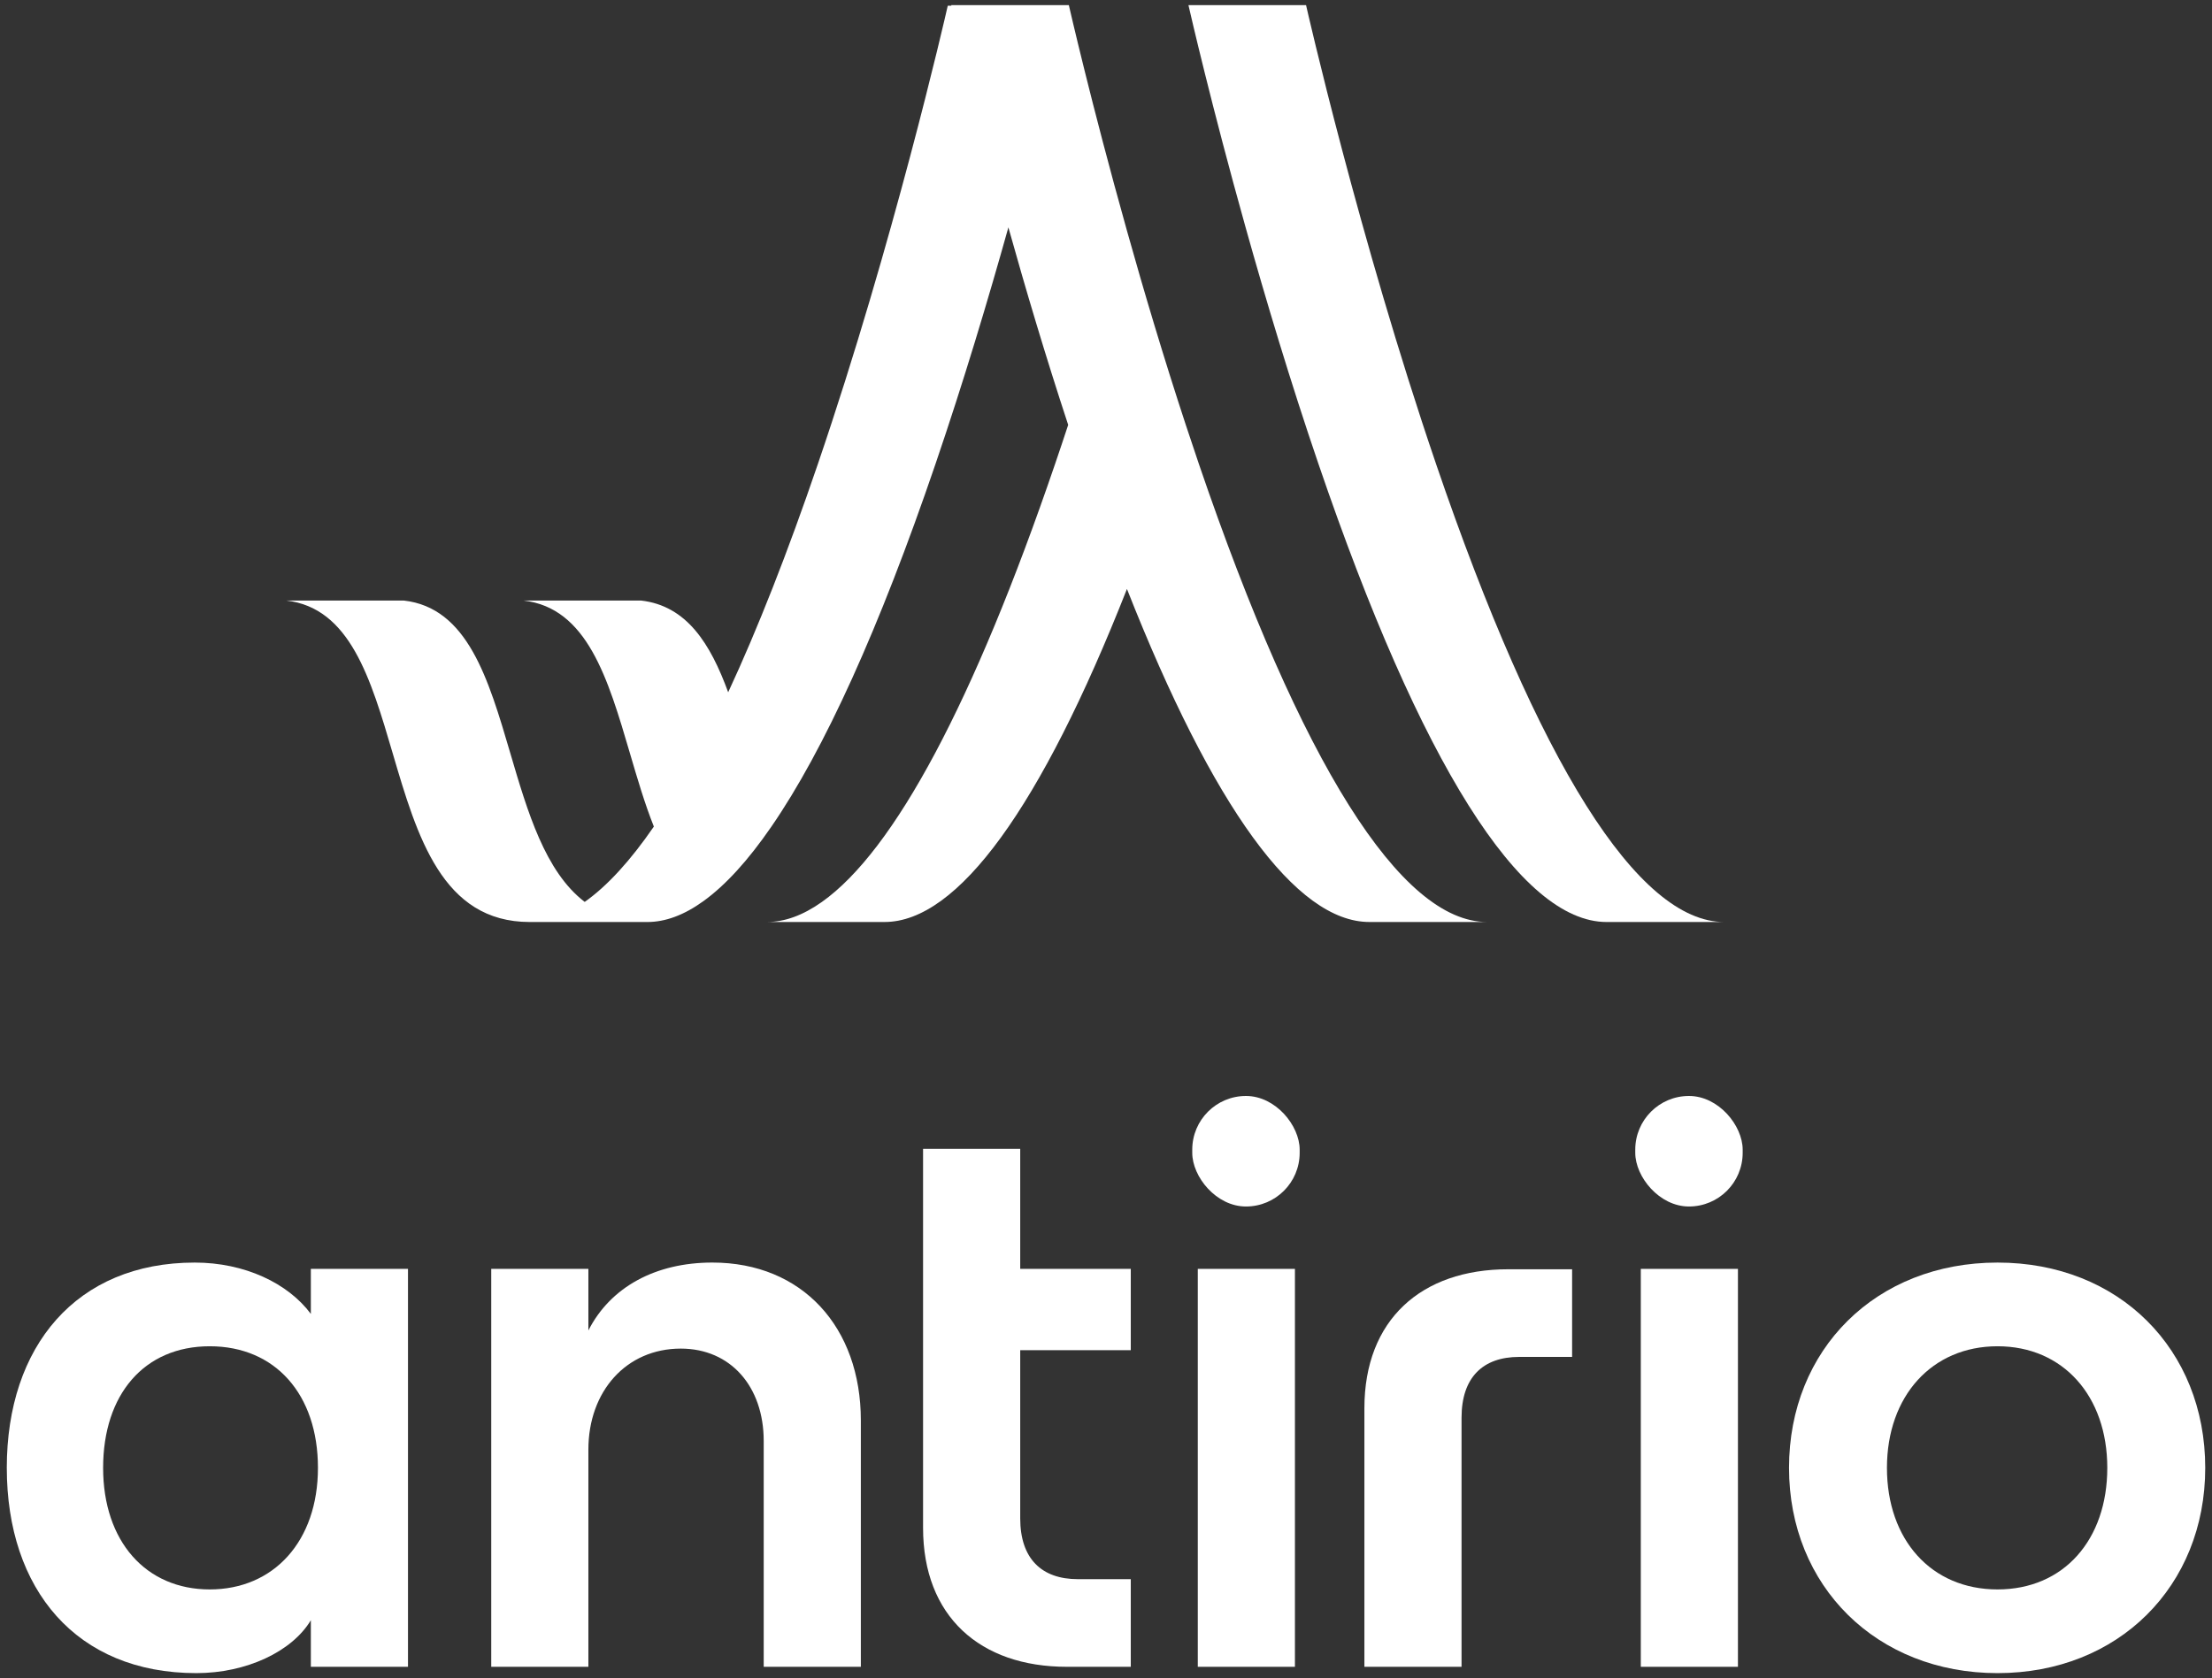
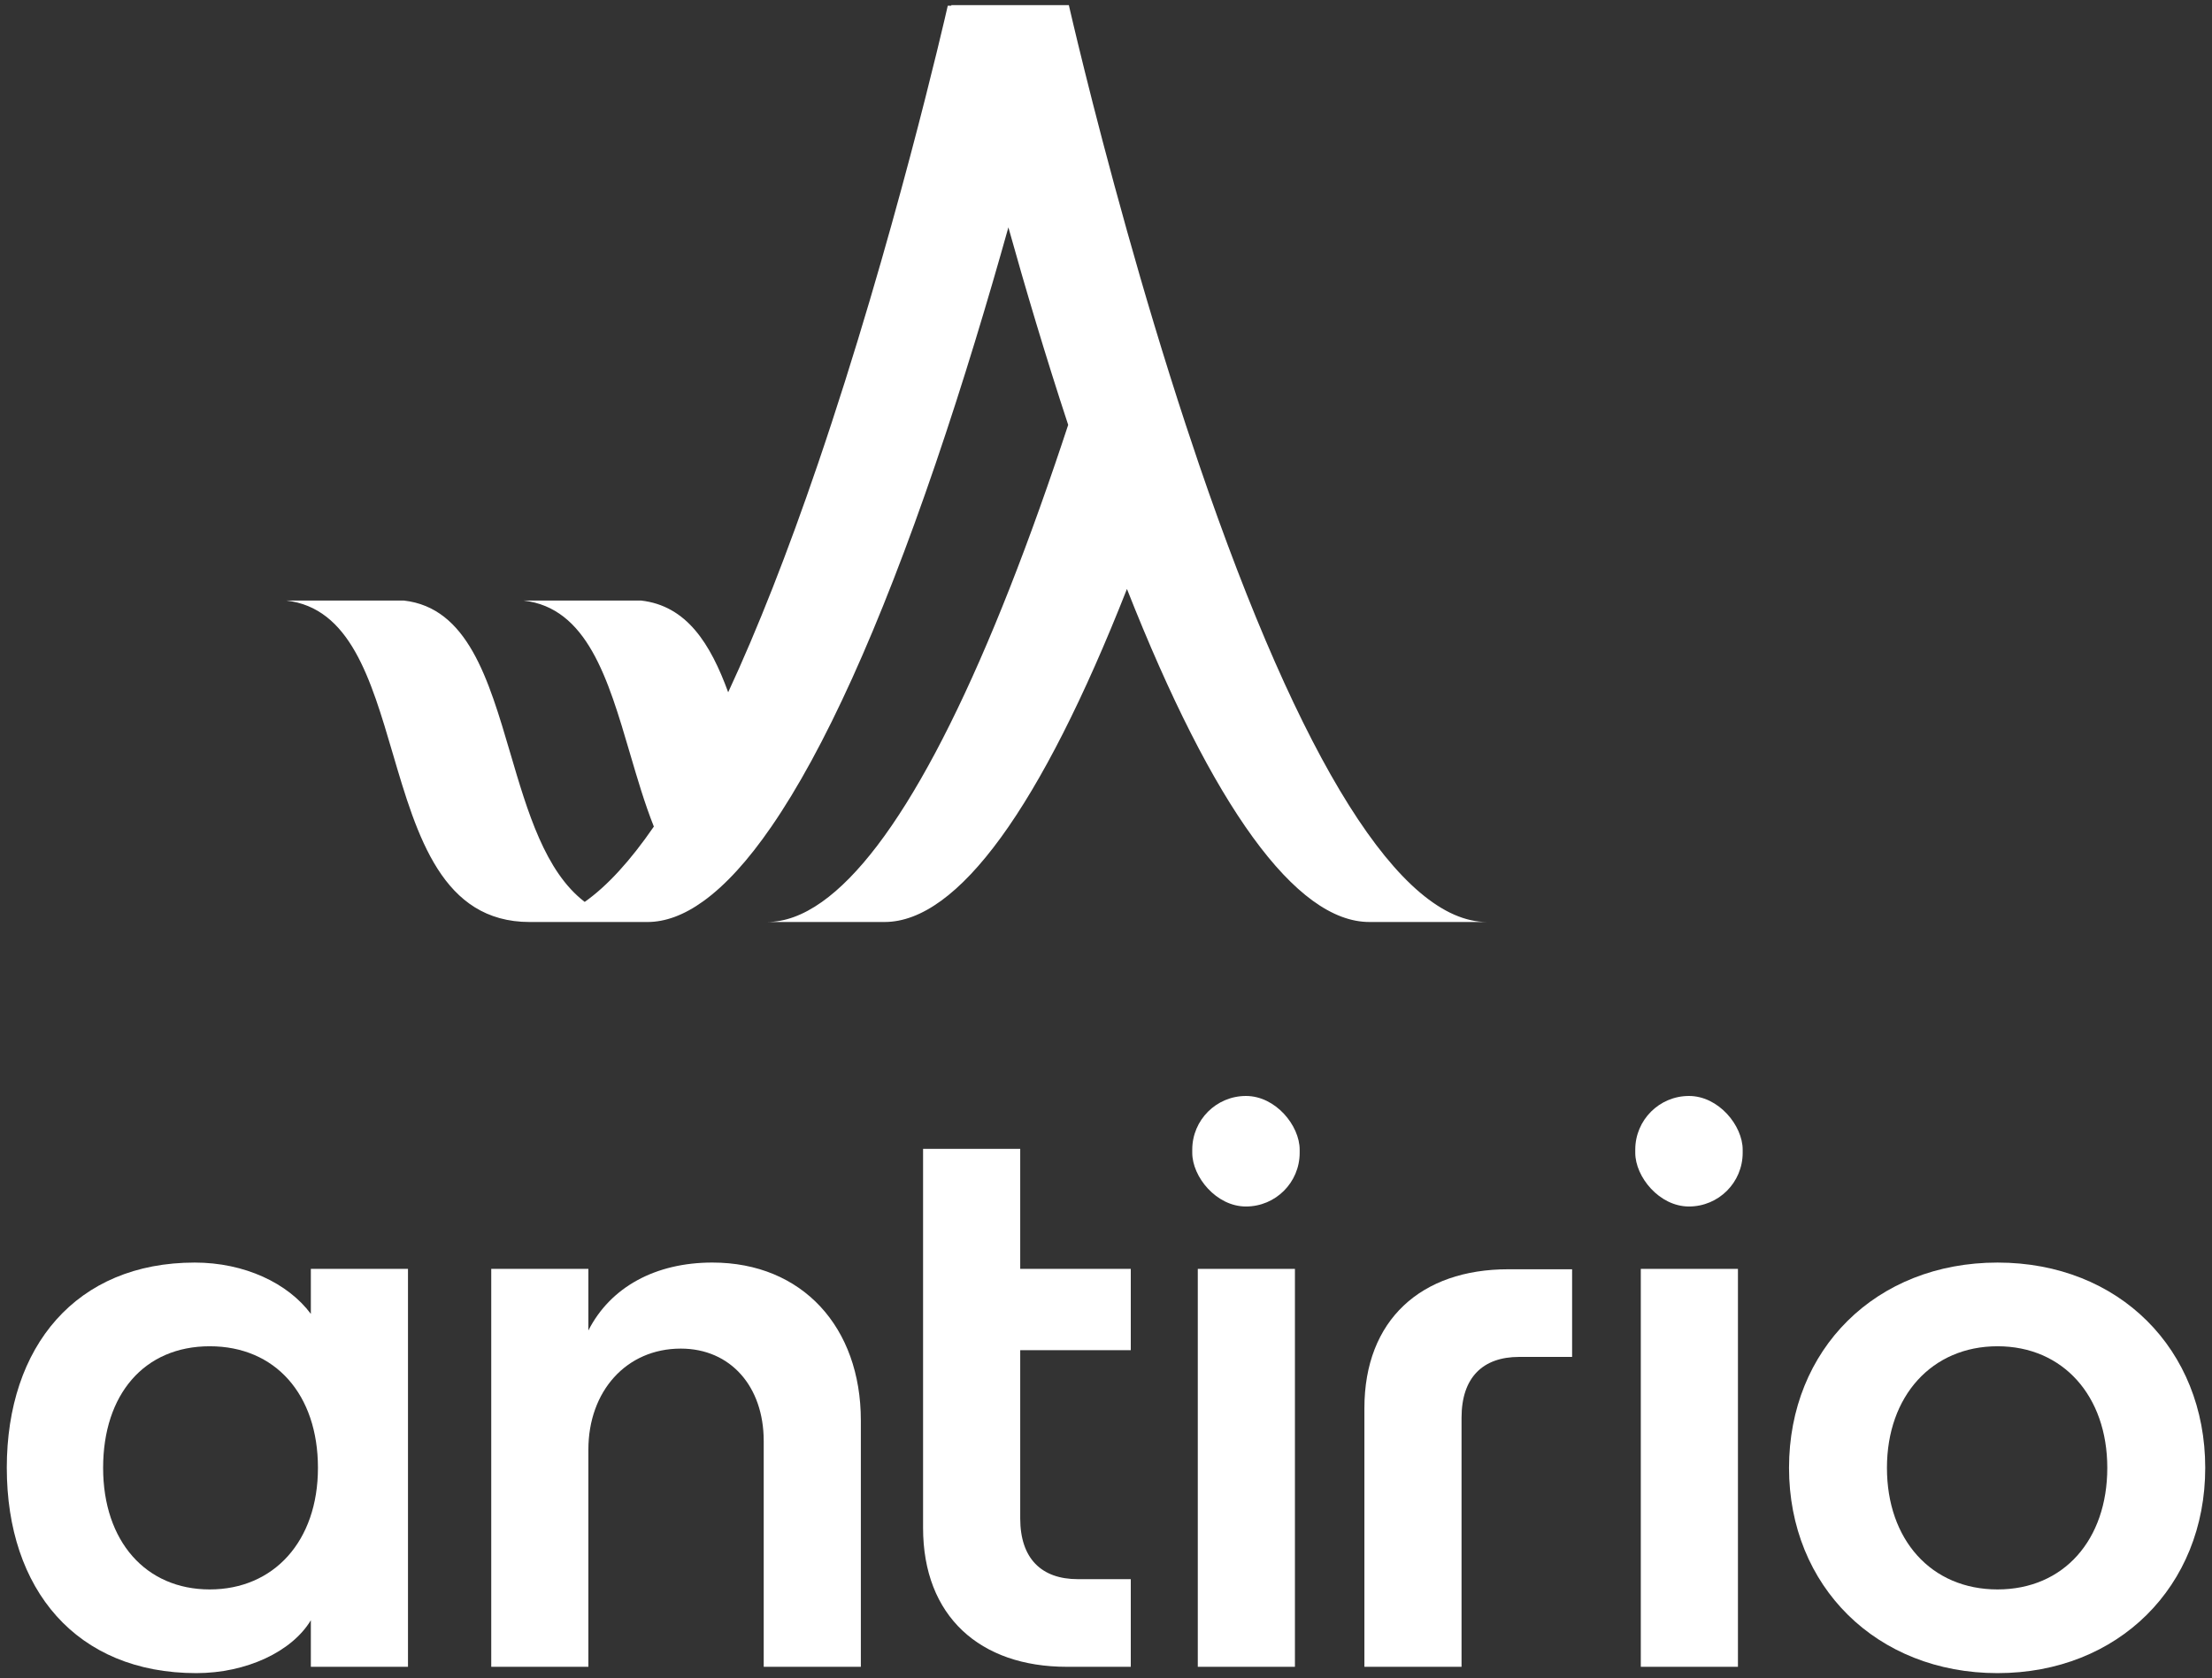
<svg xmlns="http://www.w3.org/2000/svg" id="Lager_1" viewBox="0 0 1630 1237.04">
  <rect x="0" y="0" width="1630" height="1237.04" fill="#333333" stroke="none" />
  <defs>
    <style>.cls-1{fill:#fff;}</style>
  </defs>
  <g>
-     <path class="cls-1" d="M1058.26,342.11C1001.21,174.88,962.8,5.48,962.42,3.79h-86.65c0,.05,.03,.16,.08,.4,1.34,5.81,16.81,73.38,42,163.35,14.86,53.08,33.06,113.95,53.76,174.56,75.35,220.79,148.78,337.51,212.3,337.51h86.65c-63.53,0-136.95-116.71-212.31-337.51" />
    <path class="cls-1" d="M883.48,342.11c-3.29-9.66-6.53-19.33-9.69-28.96-16.38-49.85-31-98.99-43.31-142.95-26.58-94.74-42.59-165.3-42.86-166.4h-86.65c0,.05,.03,.16,.08,.4h-2.65c-2.06,9.18-40.02,174.59-95.75,337.91-22.27,65.26-44.35,121.43-66.06,168.16-13.12-35.84-30.55-63.79-64.27-67.62h-86.65c47.03,5.32,62.35,57.55,78.54,112.67,5.41,18.39,10.84,36.97,17.61,53.94-17.39,25.28-34.41,43.86-50.95,55.53-29.15-22.27-42.13-66.37-54.79-109.47-16.19-55.12-31.52-107.36-78.55-112.67h-86.68c47.03,5.32,62.36,57.55,78.55,112.67,17.95,61.1,36.49,124.29,100.96,124.29h86.67s-.07,0-.11,0h.1c13.33,0,27.12-5.14,41.25-15.34,16.28-11.7,33.06-30.09,50.19-55.01,38.87-56.41,79.58-146.13,120.86-267.16,20.67-60.58,38.89-121.43,53.75-174.51,12.47,44.63,27.33,94.74,44.06,145.57v.03c-3.16,9.64-6.4,19.25-9.69,28.91-59.8,175.28-118.4,284.96-171.81,322.73-13.87,9.82-27.38,14.77-40.47,14.77h86.65c54.02,0,115.22-84.4,178.63-245.47,63.45,161.07,124.64,245.47,178.66,245.47h86.68c-63.52,0-136.95-116.71-212.31-337.51" />
  </g>
  <g>
    <path class="cls-1" d="M361.99,935.28h71.58v45.39c16.29-32.01,49.47-50.05,91.37-50.05,66.34,0,109.41,47.72,109.41,116.39v181.57h-71.58v-166.44c0-40.16-24.44-68.09-61.11-68.09-40.16,0-68.09,31.43-68.09,74.49v160.04h-71.58v-293.31Z" />
    <path class="cls-1" d="M751.79,846.82v88.46h81.47v59.94h-81.47v123.96c0,29.68,15.71,44.81,42.48,44.81h38.99v64.6h-47.14c-64.02,0-105.92-37.25-105.92-102.43v-279.34h71.58Z" />
    <rect class="cls-1" x="878.56" y="807.83" width="79.15" height="81.47" rx="39.57" ry="39.57" />
    <rect class="cls-1" x="882.64" y="935.28" width="71.58" height="293.31" />
    <rect class="cls-1" x="1205.01" y="807.83" width="79.15" height="81.47" rx="39.57" ry="39.57" />
    <rect class="cls-1" x="1209.09" y="935.28" width="71.58" height="293.31" />
    <path class="cls-1" d="M1318.31,1081.94c0-87.3,64.02-151.31,153.64-151.31s153.06,64.02,153.06,151.31-64.02,151.31-153.06,151.31-153.64-64.02-153.64-151.31Zm234.53,0c0-52.96-32.59-89.62-80.89-89.62s-81.48,36.66-81.48,89.62,32.59,89.62,81.48,89.62,80.89-36.66,80.89-89.62Z" />
    <path class="cls-1" d="M1077,1228.59v-183.61c0-29.68,15.71-44.81,42.48-44.81h38.99v-64.6h-47.14c-64.02,0-105.92,37.25-105.92,102.42v190.6h71.58Z" />
    <path class="cls-1" d="M5,1081.94c0-89.62,51.21-151.31,138.51-151.31,36.66,0,68.67,15.13,85.55,37.83v-33.17h71.58v293.31h-71.58v-34.34c-13.97,23.28-47.72,38.99-84.38,38.99-88.46,0-139.67-61.69-139.67-151.31Zm229.29,0c0-54.12-31.43-89.62-79.73-89.62s-78.57,35.5-78.57,89.62,31.43,89.62,78.57,89.62,79.73-35.5,79.73-89.62Z" />
  </g>
</svg>